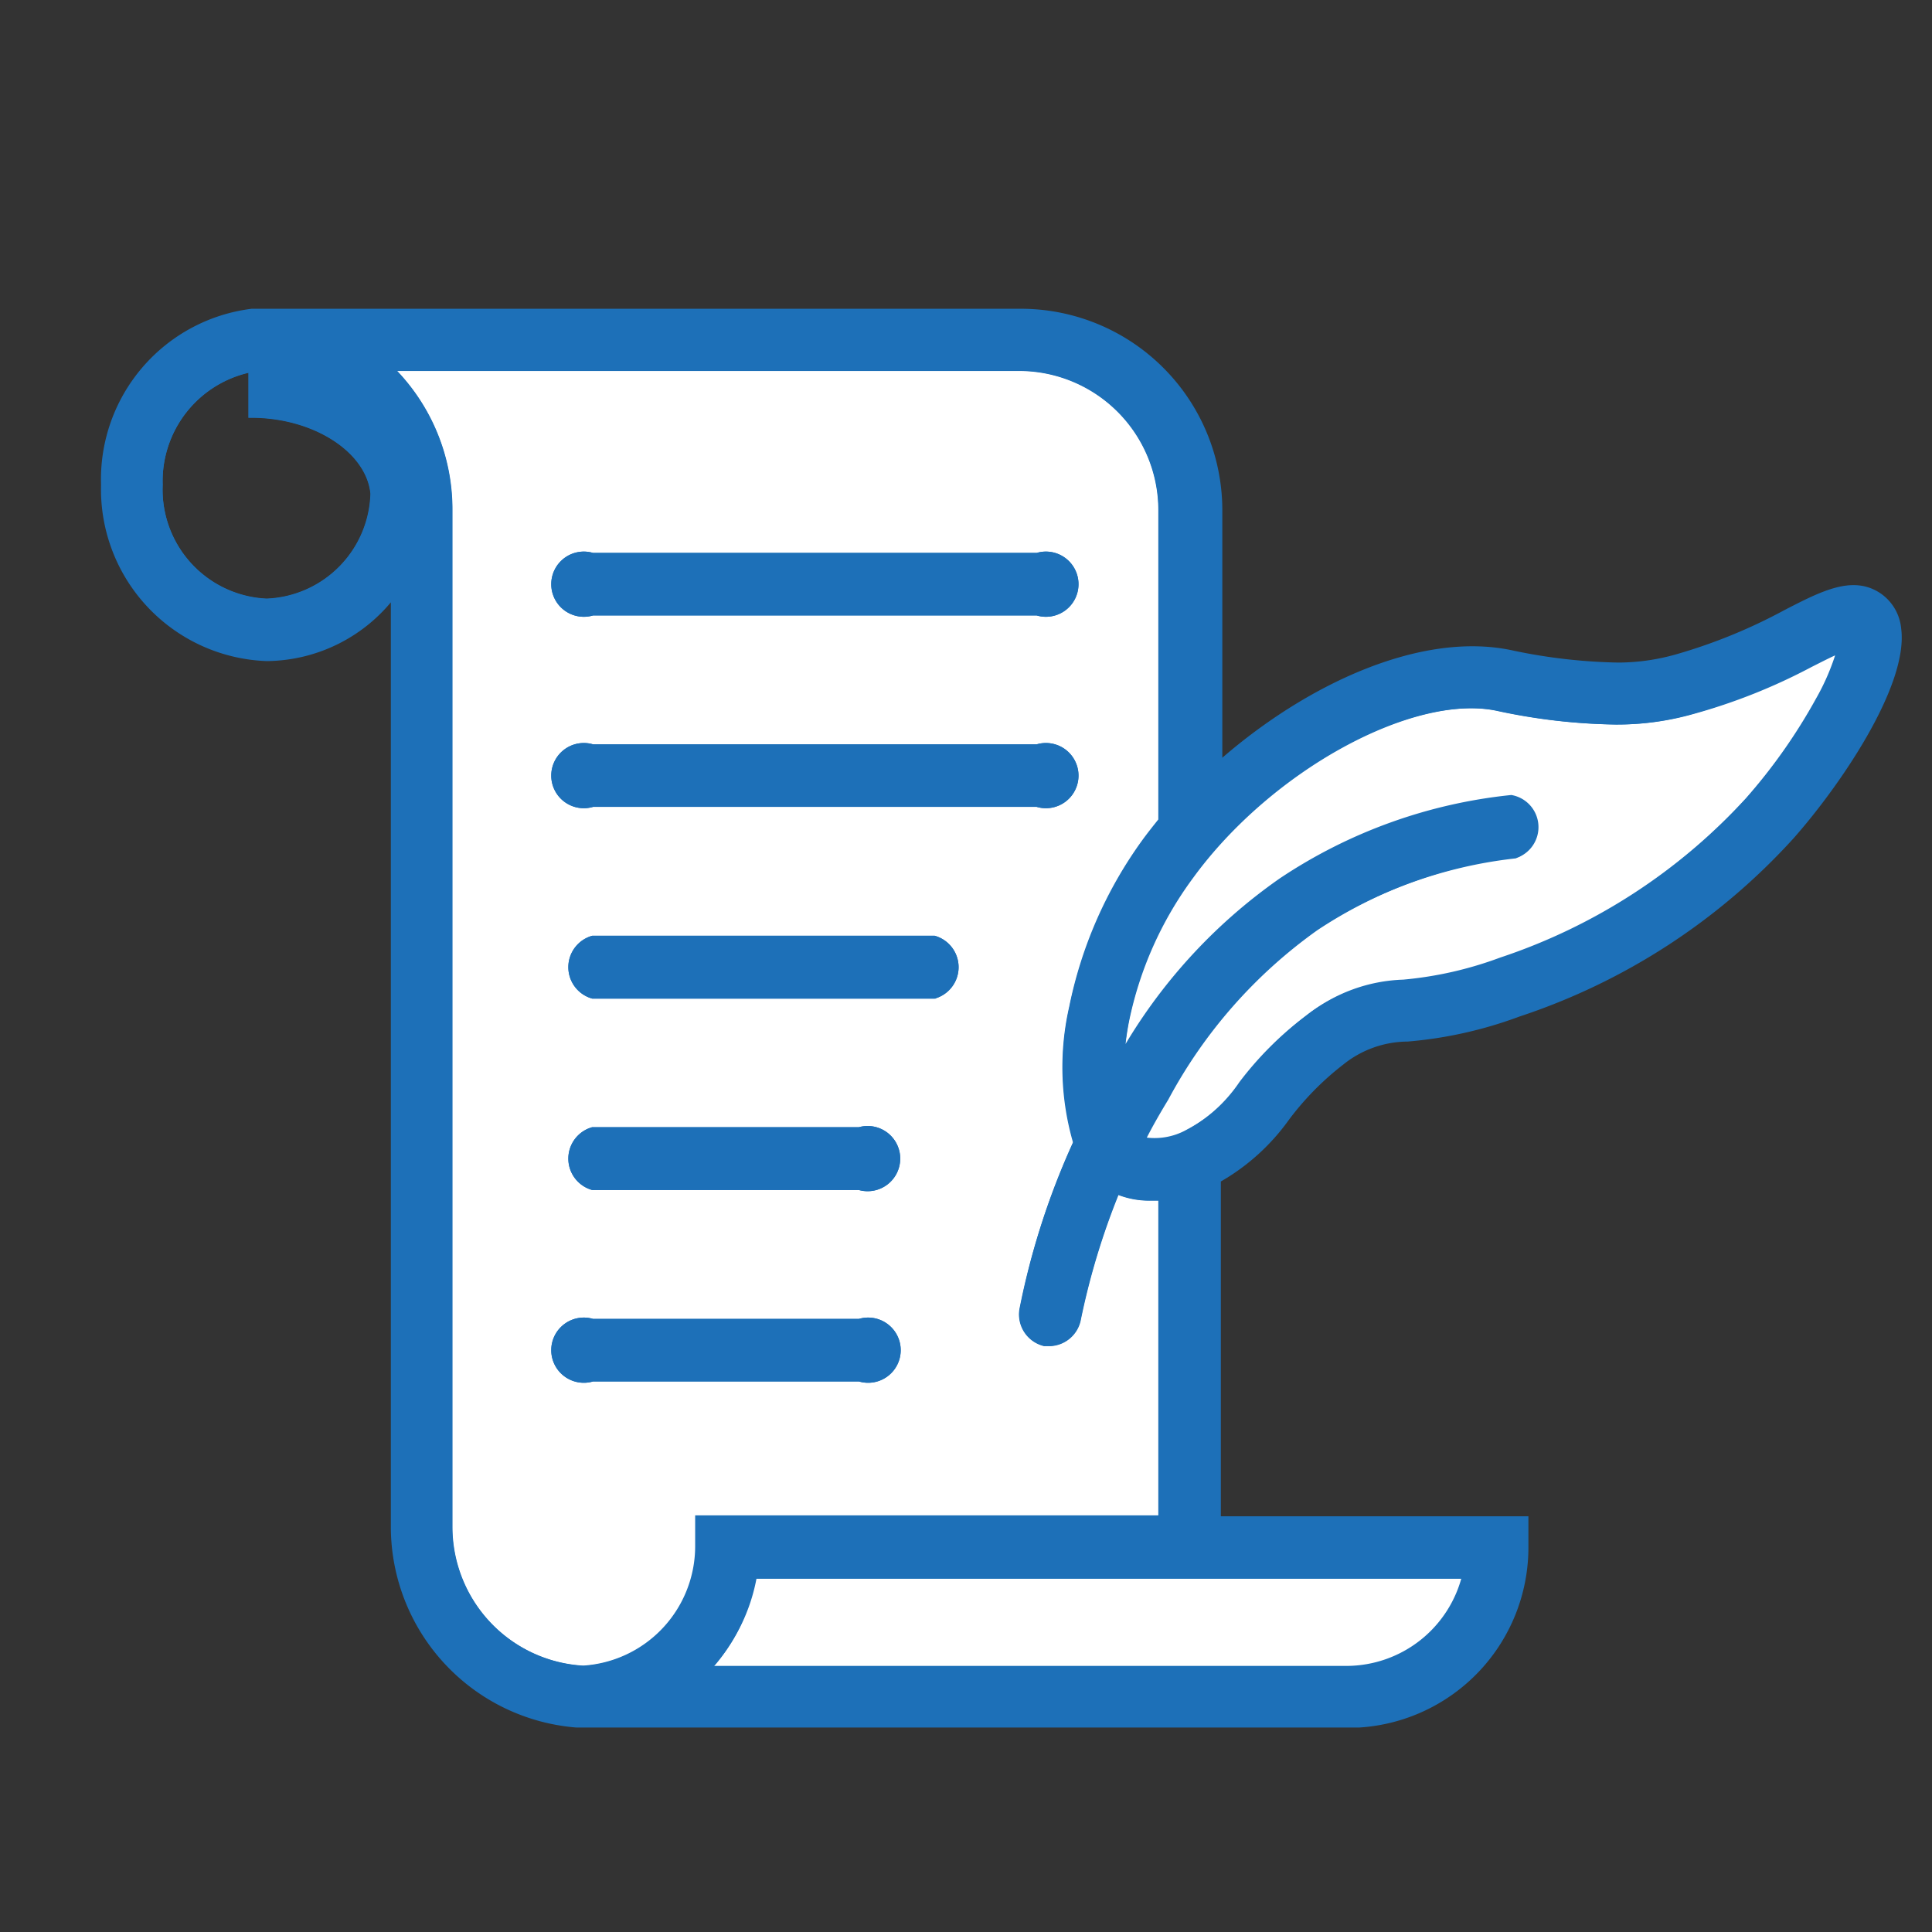
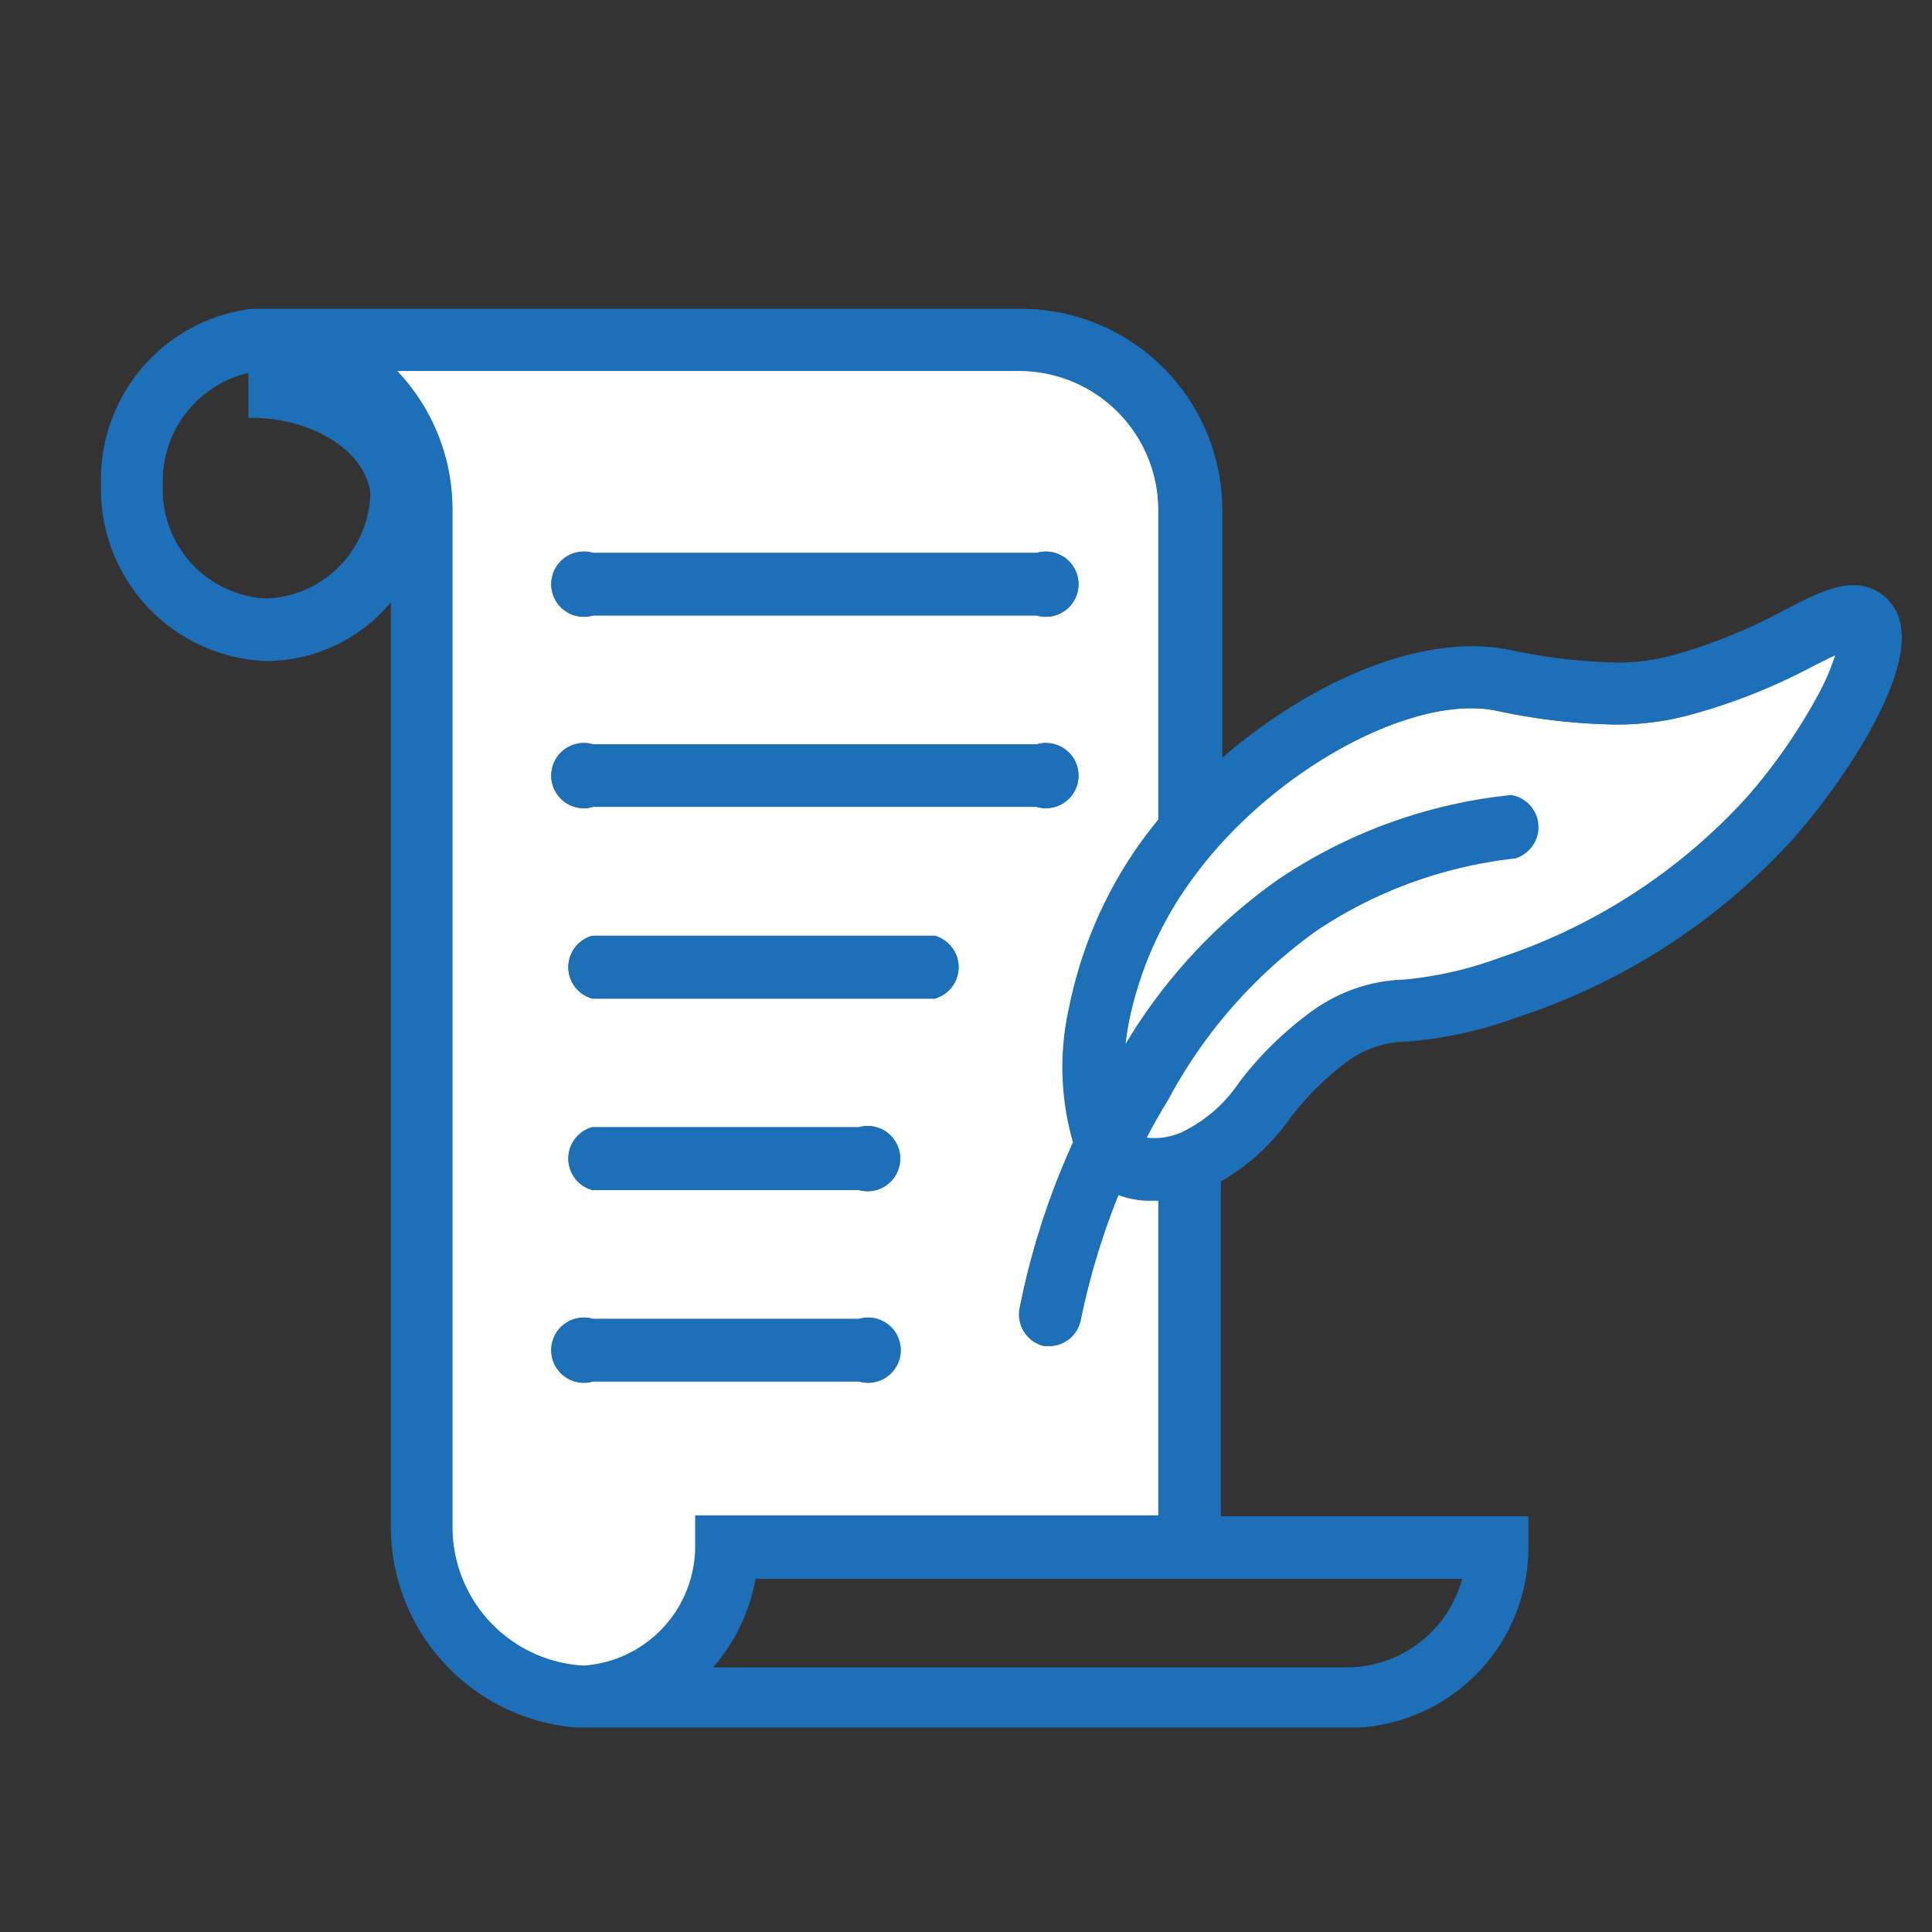
<svg xmlns="http://www.w3.org/2000/svg" id="Calque_1" data-name="Calque 1" viewBox="0 0 65.2 65.2">
  <rect x="0" y="0" width="65.2" height="65.2" fill="#333333" stroke="none" />
  <defs>
    <style>.cls-1{fill:none;}.cls-1,.cls-2,.cls-3,.cls-4{stroke:#1d70b8;stroke-miterlimit:10;}.cls-1,.cls-2,.cls-3{stroke-width:0.2px;}.cls-2{fill:#fff;}.cls-3,.cls-4{fill:#1d70b8;}.cls-4{stroke-width:0.18px;}</style>
  </defs>
  <title>Plan de travail 23</title>
  <path class="cls-1" d="M8.48,14V12.46a3.85,3.85,0,0,0-3.09,3.9A3.78,3.78,0,0,0,9,20.3a3.75,3.75,0,0,0,3.6-3.65C12.45,15.18,10.62,14,8.48,14Z" />
  <path class="cls-2" d="M39.19,40.42h-.37a2.81,2.81,0,0,1-1.13-.22,24.44,24.44,0,0,0-1.32,4.36,1,1,0,0,1-.93.77h-.19a1,1,0,0,1-.75-1.13,25.21,25.21,0,0,1,1.82-5.63A9.06,9.06,0,0,1,36.18,34h0a14.36,14.36,0,0,1,2.43-5.56c.18-.25.38-.5.58-.75V17.21a4.8,4.8,0,0,0-4.79-4.79H13.16a6.68,6.68,0,0,1,2,4.79V51.53a4.79,4.79,0,0,0,4.52,4.78,4.14,4.14,0,0,0,3.88-4.12v-.95H39.19ZM20,18.76H35a1,1,0,1,1,0,1.91H20a1,1,0,1,1,0-1.91Zm0,6.46H35a1,1,0,1,1,0,1.91H20a1,1,0,1,1,0-1.91ZM29,46.52H20a1,1,0,1,1,0-1.91H29a1,1,0,1,1,0,1.91Zm0-6.46H20a1,1,0,0,1,0-1.92H29a1,1,0,1,1,0,1.92Zm2.58-6.46H20a1,1,0,0,1,0-1.92H31.53a1,1,0,0,1,0,1.92Z" />
-   <path class="cls-2" d="M23.86,56.32H45.45a4.13,4.13,0,0,0,4-3.17h-24A6.06,6.06,0,0,1,23.86,56.32Z" />
  <path class="cls-3" d="M20,20.67H35a1,1,0,1,0,0-1.91H20a1,1,0,1,0,0,1.91Z" />
  <path class="cls-3" d="M20,27.13H35a1,1,0,1,0,0-1.91H20a1,1,0,1,0,0,1.91Z" />
  <path class="cls-3" d="M31.53,31.68H20a1,1,0,0,0,0,1.92H31.53a1,1,0,0,0,0-1.92Z" />
  <path class="cls-3" d="M29,38.14H20a1,1,0,0,0,0,1.92H29a1,1,0,1,0,0-1.92Z" />
  <path class="cls-3" d="M29,44.61H20a1,1,0,1,0,0,1.91H29a1,1,0,1,0,0-1.91Z" />
  <path class="cls-2" d="M57.12,24a9.27,9.27,0,0,1-2.59.35,20,20,0,0,1-3.92-.45c-2.89-.65-7.77,2-10.45,5.7A12.41,12.41,0,0,0,38,34.47a10.36,10.36,0,0,0-.16,1.21,18.09,18.09,0,0,1,5.4-5.95A17.1,17.1,0,0,1,51,26.93a1,1,0,0,1,.22,1.9,15.35,15.35,0,0,0-6.82,2.48,16.74,16.74,0,0,0-5.06,5.75c-.28.46-.55.93-.79,1.41a2.33,2.33,0,0,0,1.55-.26,5.17,5.17,0,0,0,1.89-1.69,11.37,11.37,0,0,1,2.2-2.2,5.39,5.39,0,0,1,3.17-1.16,12.68,12.68,0,0,0,3.3-.75A19.73,19.73,0,0,0,59,27a18.93,18.93,0,0,0,2.37-3.37,7.86,7.86,0,0,0,.72-1.69c-.3.12-.68.32-1,.48A19.47,19.47,0,0,1,57.12,24Z" />
  <path class="cls-4" d="M63.4,20.09c-.88-.58-1.88-.07-3.14.58a18.32,18.32,0,0,1-3.64,1.49,7.31,7.31,0,0,1-2,.29,18.76,18.76,0,0,1-3.54-.4c-3.09-.7-7,1.14-9.92,3.72V17.21a6.71,6.71,0,0,0-6.71-6.7H8.5a5.71,5.71,0,0,0-5,5.85A5.71,5.71,0,0,0,9,22.22a5.43,5.43,0,0,0,4.28-2.15V51.53a6.71,6.71,0,0,0,6.18,6.68v0H45.86a6,6,0,0,0,5.63-6v-.95H41.11V39.82a7.2,7.2,0,0,0,2.32-2.09,9.76,9.76,0,0,1,1.84-1.87,3.58,3.58,0,0,1,2.23-.8,14.06,14.06,0,0,0,3.75-.84,21.56,21.56,0,0,0,9.22-6c1.58-1.79,3.85-5.13,3.6-7A1.53,1.53,0,0,0,63.4,20.09ZM9,20.3a3.78,3.78,0,0,1-3.6-3.94,3.85,3.85,0,0,1,3.09-3.9V14c2.14,0,4,1.21,4.11,2.68A3.75,3.75,0,0,1,9,20.3ZM23.58,52.19a4.14,4.14,0,0,1-3.88,4.12,4.79,4.79,0,0,1-4.52-4.78V17.21a6.68,6.68,0,0,0-2-4.79H34.4a4.8,4.8,0,0,1,4.79,4.79V27.73c-.2.25-.4.5-.58.75A14.36,14.36,0,0,0,36.18,34h0a9.06,9.06,0,0,0,.14,4.53A25.21,25.21,0,0,0,34.5,44.2a1,1,0,0,0,.75,1.13h.19a1,1,0,0,0,.93-.77,24.44,24.44,0,0,1,1.32-4.36,2.81,2.81,0,0,0,1.13.22h.37V51.24H23.58Zm25.88,1a4.13,4.13,0,0,1-4,3.17H23.86a6.06,6.06,0,0,0,1.56-3.17ZM61.41,23.58A18.93,18.93,0,0,1,59,27a19.73,19.73,0,0,1-8.43,5.46,12.68,12.68,0,0,1-3.3.75,5.39,5.39,0,0,0-3.17,1.16,11.37,11.37,0,0,0-2.2,2.2,5.17,5.17,0,0,1-1.89,1.69,2.33,2.33,0,0,1-1.55.26c.24-.48.51-.95.79-1.41a16.74,16.74,0,0,1,5.06-5.75,15.35,15.35,0,0,1,6.82-2.48,1,1,0,0,0-.22-1.9,17.1,17.1,0,0,0-7.67,2.8,18.09,18.09,0,0,0-5.4,5.95A10.36,10.36,0,0,1,38,34.47a12.41,12.41,0,0,1,2.12-4.86c2.68-3.69,7.56-6.35,10.45-5.7a20,20,0,0,0,3.92.45A9.27,9.27,0,0,0,57.12,24a19.47,19.47,0,0,0,4-1.64c.33-.16.71-.36,1-.48A7.86,7.86,0,0,1,61.41,23.58Z" />
</svg>